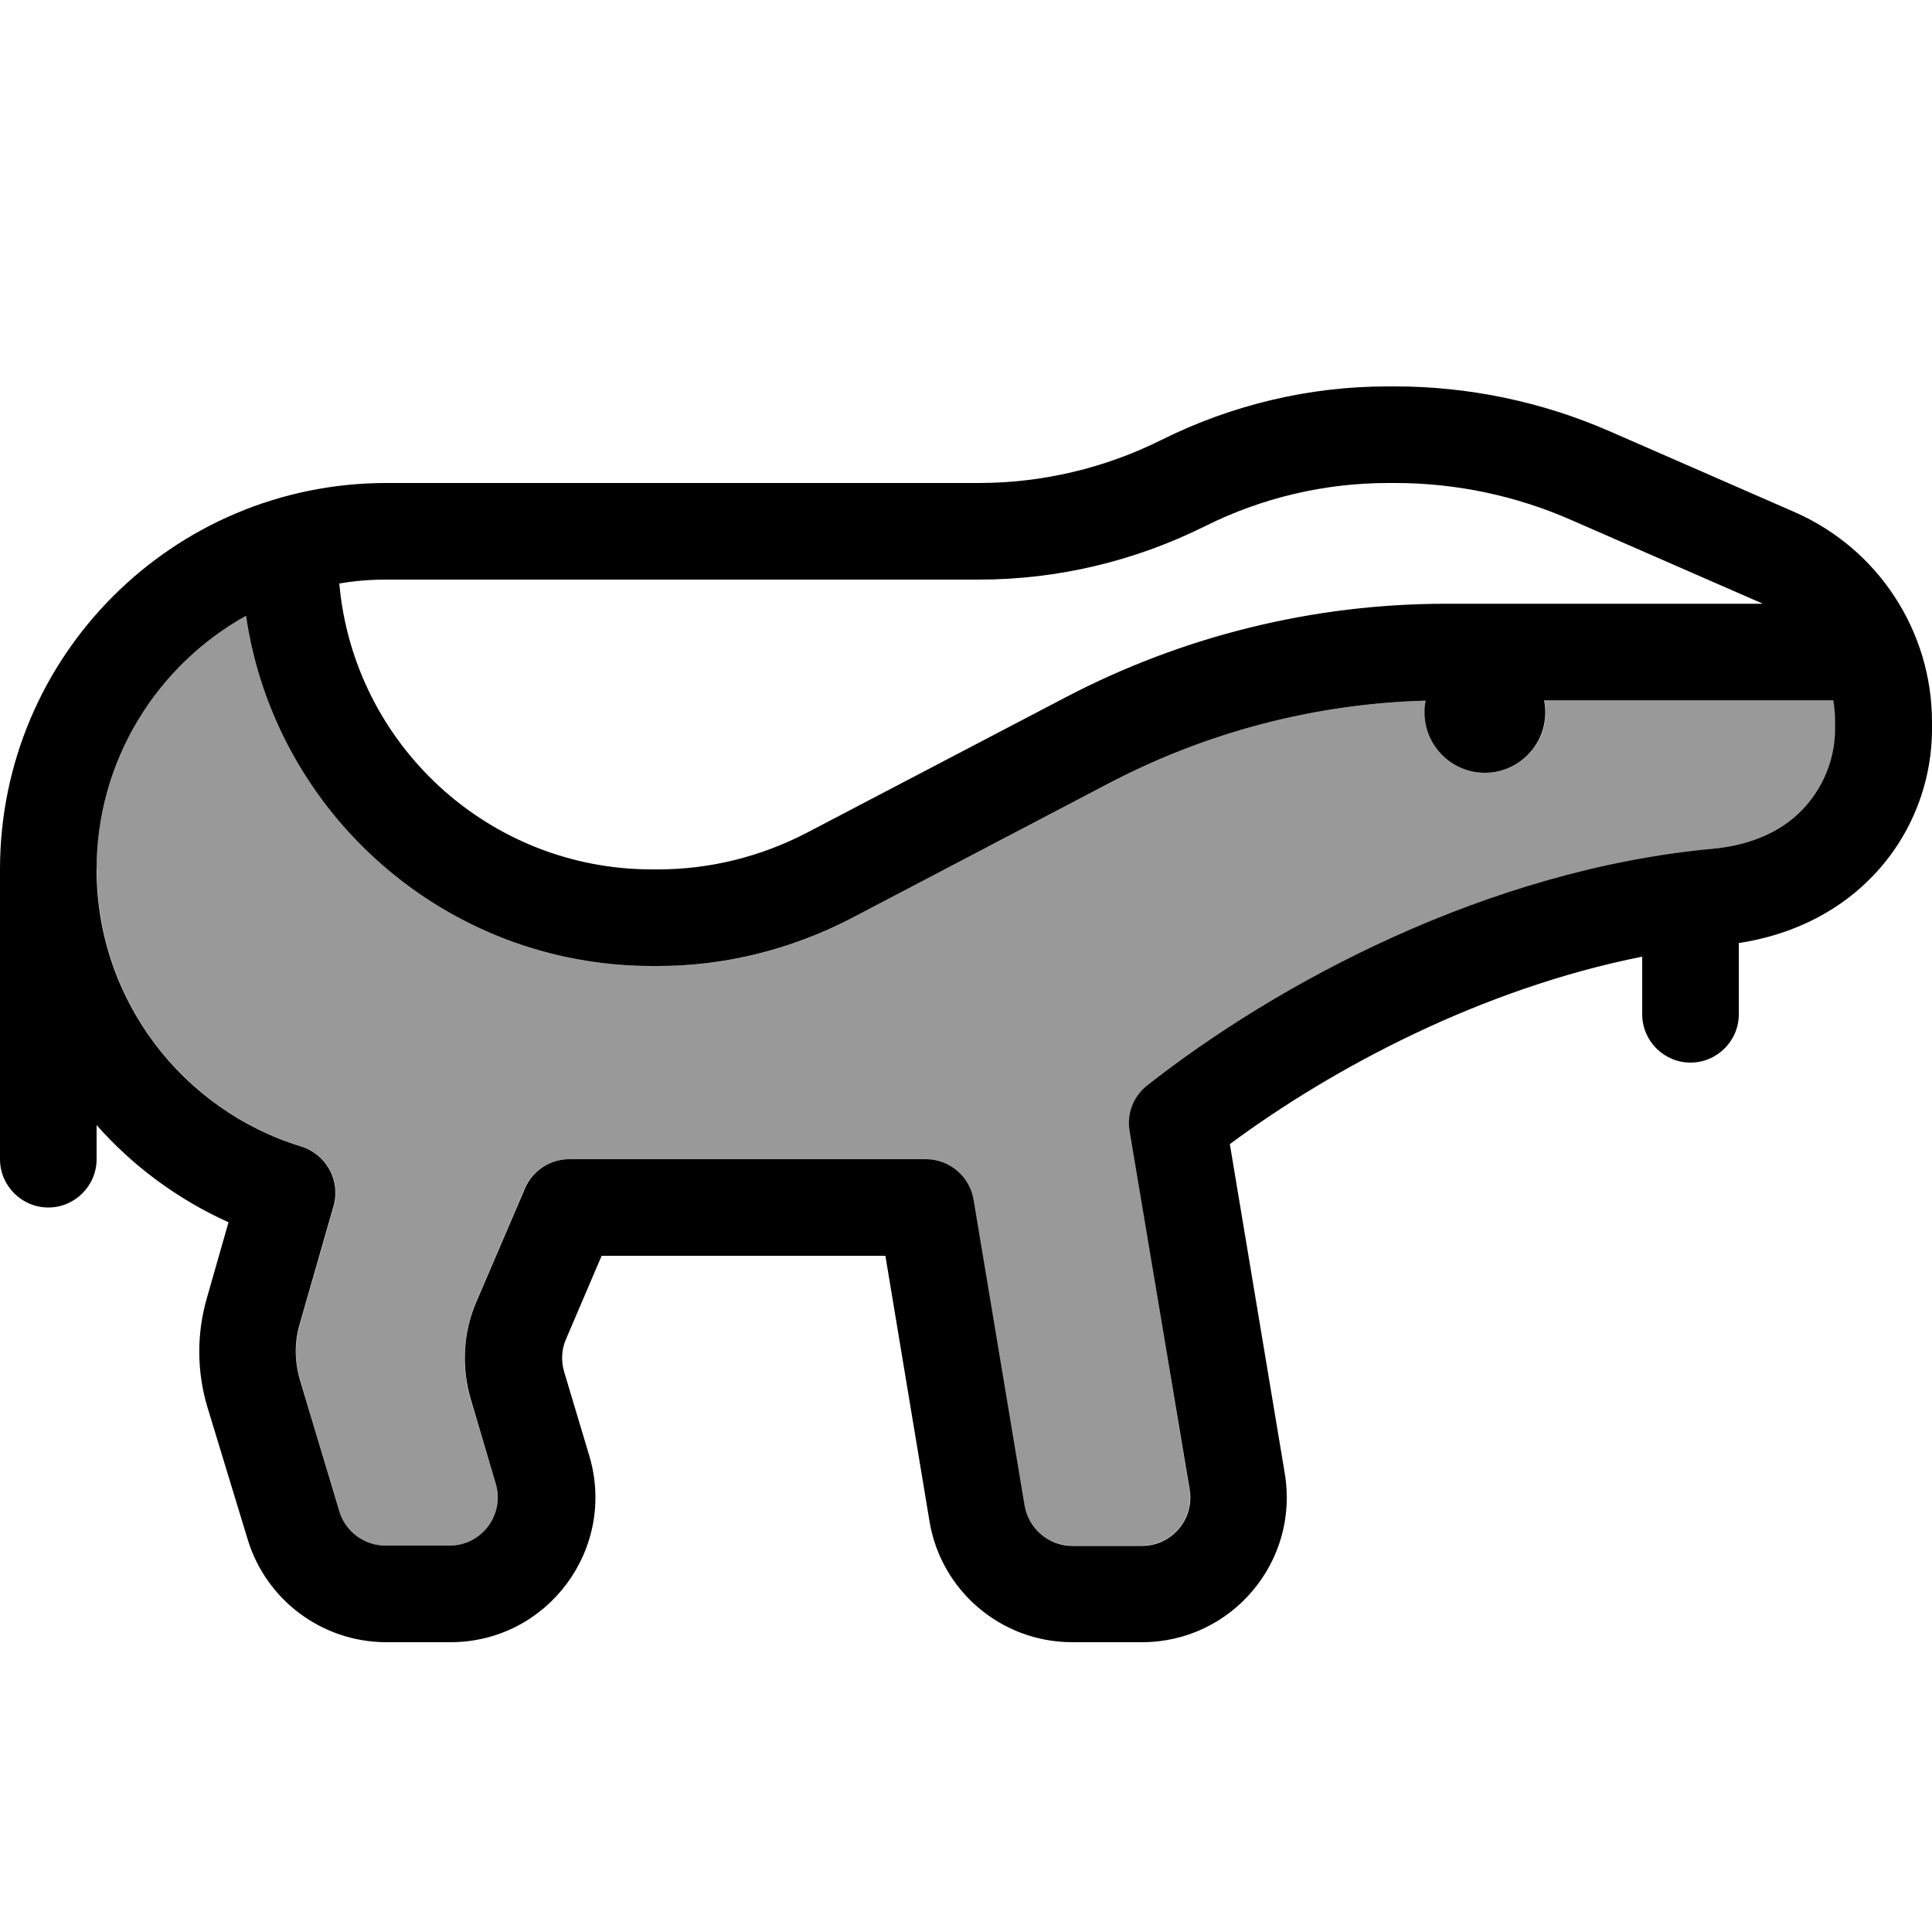
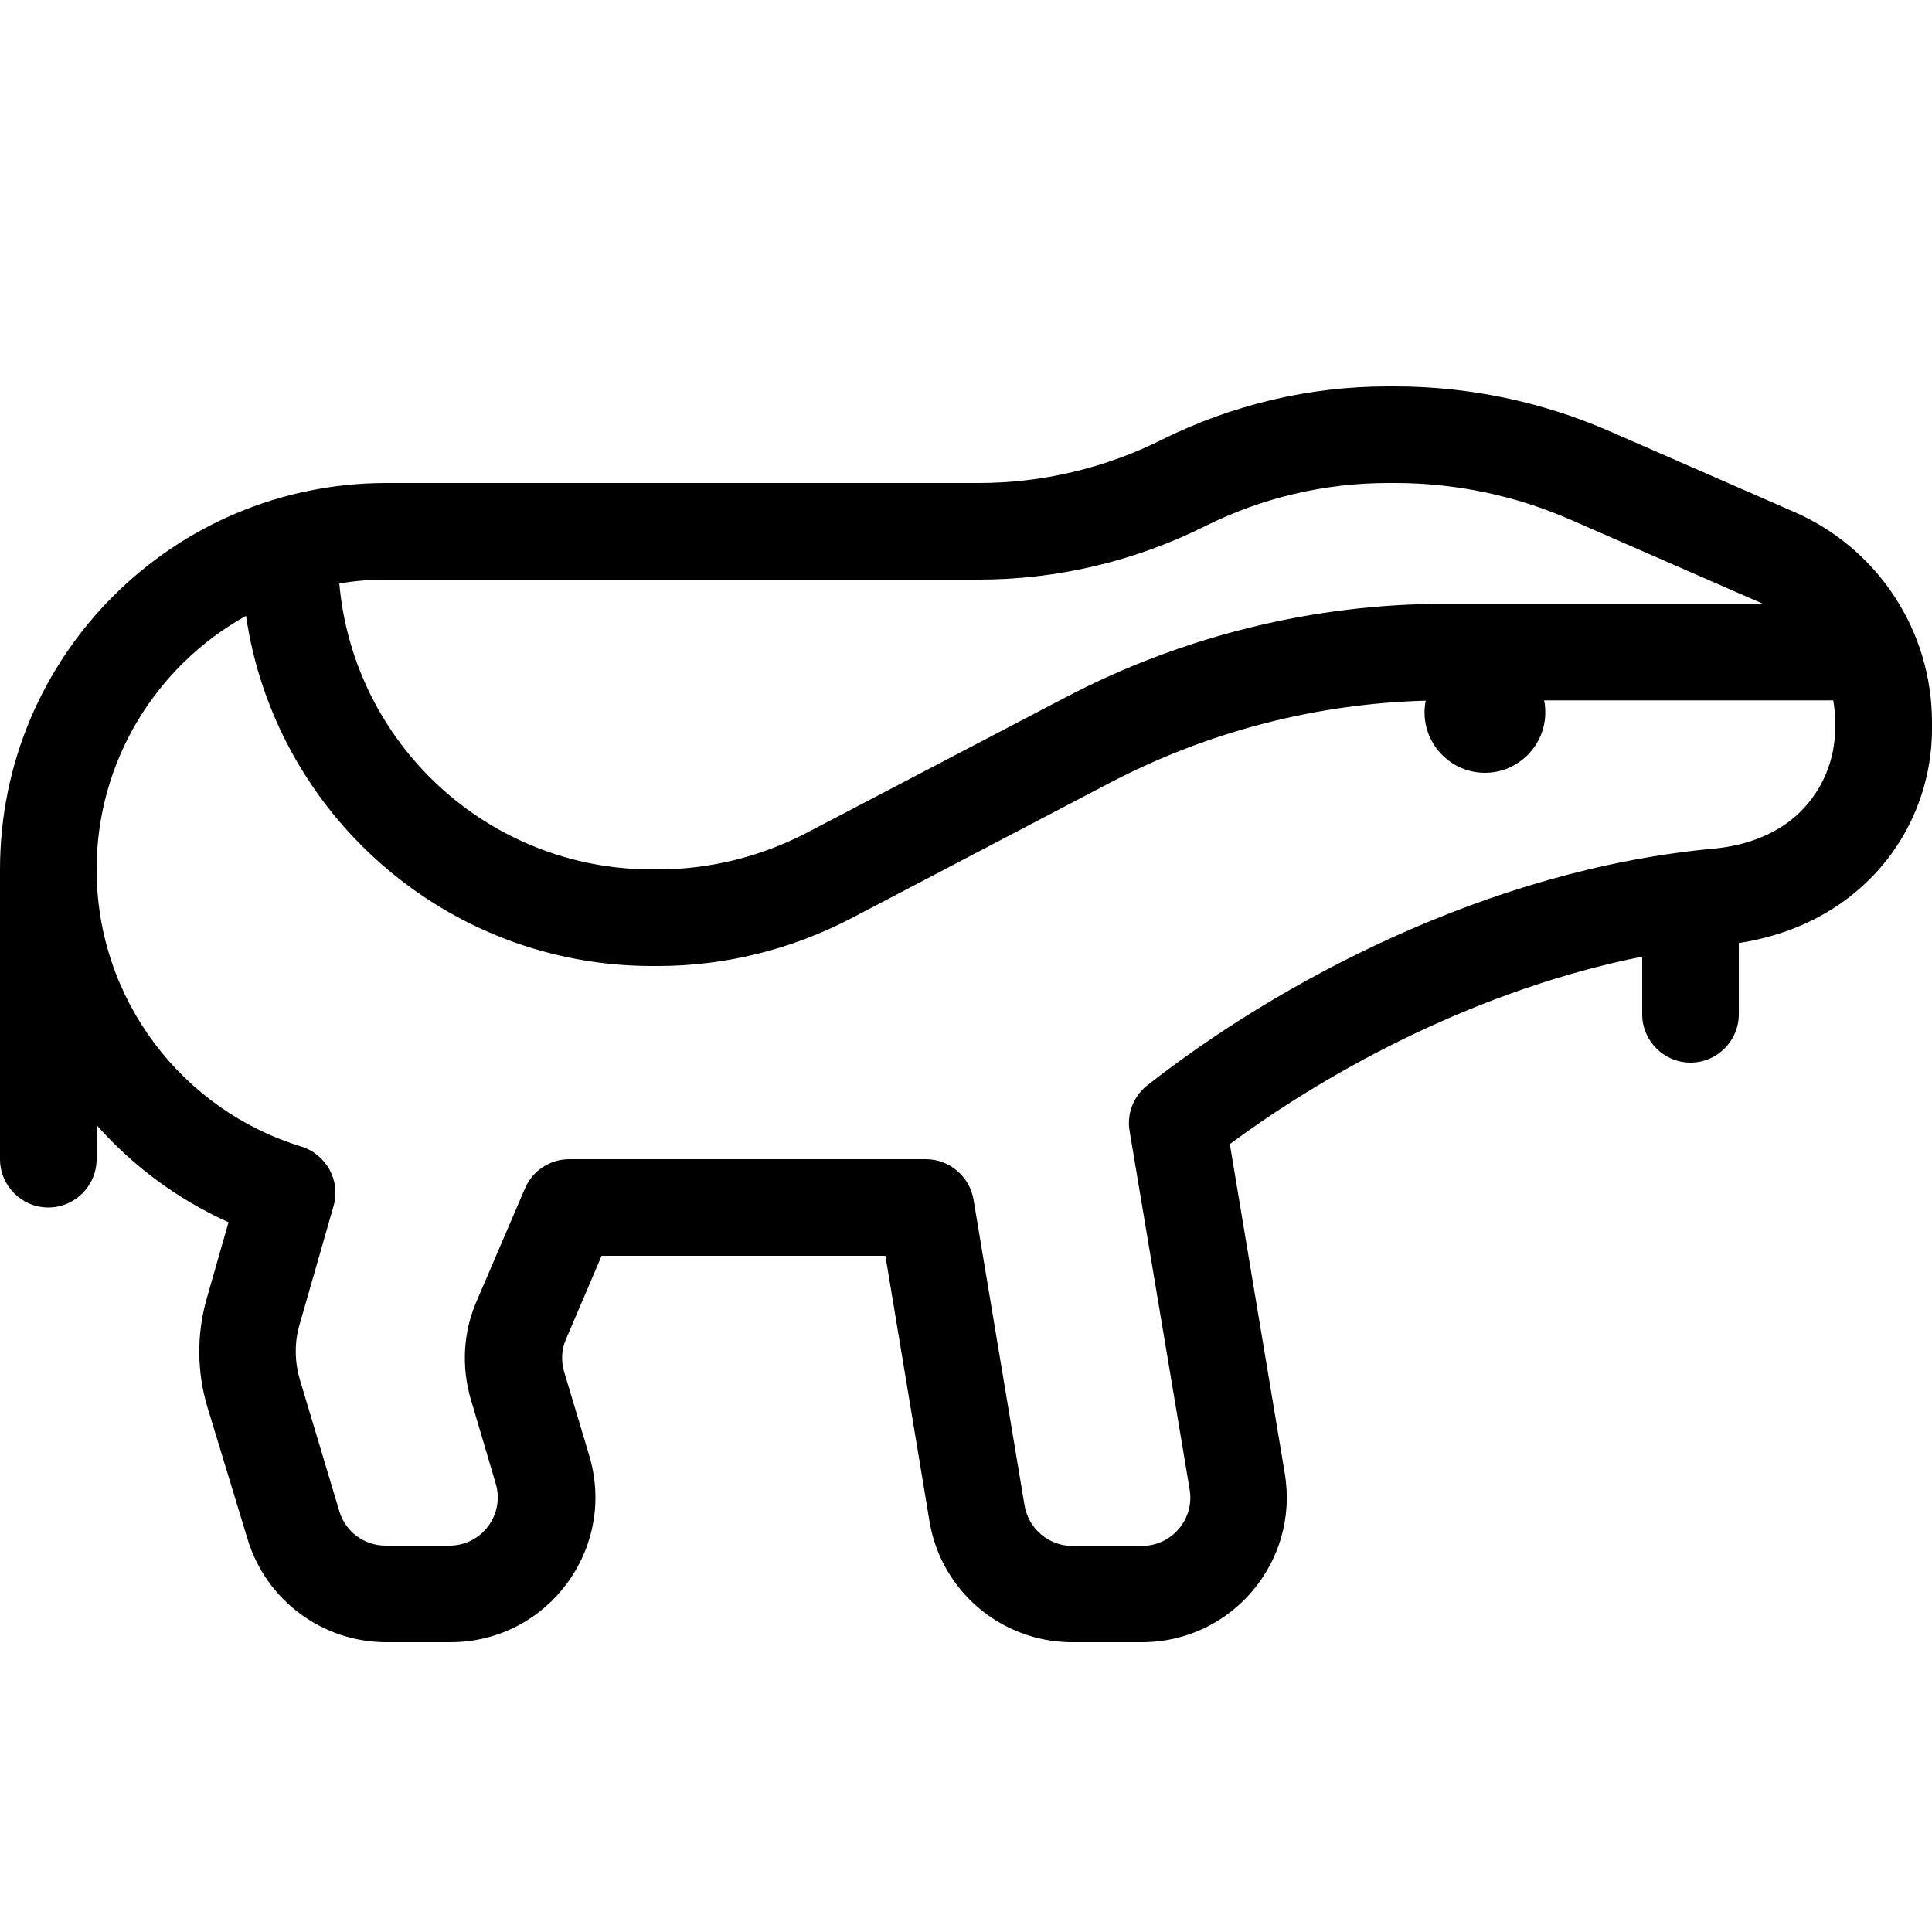
<svg xmlns="http://www.w3.org/2000/svg" viewBox="0 0 640 640">
-   <path opacity=".4" fill="currentColor" d="M32 288C32 251.9 52 220.4 81.5 204C91.2 269.6 147.7 320 216 320L218 320C240.3 320 262.3 314.6 282 304.2L367.6 259.4C400 242.4 435.8 233.1 472.4 232.1C472.2 233.4 472 234.7 472 236C472 247 481 256 492 256C503 256 512 247 512 236C512 234.6 511.9 233.3 511.6 232L607.4 232C607.8 234.3 608 236.8 608 239.2L608 241.4C608 251.6 603.9 261.5 596.7 268.7C589.6 275.8 579.4 280.1 568 281.1C492.4 288.1 422.7 326.1 380.2 359.5C375.6 363.1 373.4 368.9 374.3 374.7L394 493.4C395.6 503.2 388.1 512 378.2 512L355.1 512C347.3 512 340.6 506.3 339.3 498.6L322.4 397.4C321.1 389.7 314.4 384 306.6 384L188.5 384C182.1 384 176.3 387.8 173.8 393.7L157.8 431C153.4 441.3 152.7 452.9 155.9 463.7L164.2 491.4C167.3 501.7 159.6 512 148.9 512L127.7 512C120.6 512 114.4 507.4 112.4 500.6L99.4 456.9C97.6 451 97.6 444.8 99.3 438.9L110.6 399.5C113 391.1 108.2 382.4 99.9 379.8C60.6 367.8 32.1 331.2 32.1 288z" />
  <path fill="currentColor" d="M459.8 160C438.8 160 418 164.9 399.2 174.3C375.9 185.9 350.3 192 324.3 192L128 192C122.7 192 117.5 192.4 112.4 193.3C117.1 246.4 161.7 288 216 288L218 288C235.1 288 252 283.8 267.2 275.9L352.8 231.1C391.7 210.7 435 200 479 200L583.9 200C583.2 199.6 582.4 199.3 581.7 199L520.6 172.3C502.2 164.2 482.3 160 462.2 160L459.8 160zM32 288C32 331.2 60.5 367.8 99.8 379.8C108.1 382.4 112.9 391.1 110.5 399.5L99.2 438.9C97.5 444.8 97.6 451 99.3 456.9L112.4 500.6C114.4 507.4 120.7 512 127.7 512L148.9 512C159.6 512 167.3 501.7 164.2 491.4L156 463.7C152.8 452.9 153.4 441.3 157.9 431L173.9 393.7C176.4 387.8 182.2 384 188.6 384L306.7 384C314.5 384 321.2 389.7 322.5 397.4L339.4 498.7C340.7 506.4 347.4 512.1 355.2 512.1L378.3 512.1C388.2 512.1 395.7 503.2 394.1 493.5L374.2 374.7C373.2 368.9 375.5 363.1 380.1 359.5C422.6 326.1 492.4 288 567.9 281.1C579.4 280 589.6 275.8 596.6 268.7C603.8 261.5 607.9 251.6 607.9 241.4L607.9 239.2C607.9 236.8 607.7 234.4 607.3 232L511.5 232C511.8 233.3 511.9 234.6 511.9 236C511.9 247 502.9 256 491.9 256C480.9 256 471.9 247 471.9 236C471.9 234.7 472 233.4 472.3 232.1C435.8 233.1 400 242.4 367.5 259.4L282 304.2C262.2 314.5 240.3 320 218 320L216 320C147.7 320 91.1 269.6 81.5 204C52 220.4 32 251.9 32 288zM75.7 404.9C58.9 397.3 44 386.3 32 372.7L32 384C32 392.8 24.8 400 16 400C7.2 400 0 392.8 0 384L0 288C0 217.3 57.3 160 128 160L324.2 160C345.2 160 366 155.1 384.8 145.7C408.1 134.1 433.7 128 459.7 128L462.1 128C486.6 128 510.9 133.1 533.3 142.9L594.4 169.6C622.1 181.7 640 209 640 239.2L640 241.4C640 260.1 632.6 278.1 619.3 291.3C607.2 303.4 591.7 310 576 312.4L576 336C576 344.8 568.8 352 560 352C551.2 352 544 344.8 544 336L544 316.9C490.7 327.5 441.4 353.8 407.4 379L425.6 488.1C430.5 517.4 407.9 544 378.3 544L355.2 544C331.7 544 311.7 527 307.9 503.9L293.3 416L199.3 416L187.5 443.6C186 447 185.8 450.9 186.9 454.5L195.2 482.2C204.4 513 181.4 544 149.2 544L128 544C106.8 544 88.1 530.1 82 509.8L68.7 466.1C65.2 454.4 65.1 441.9 68.5 430.1L75.7 404.9z" />
</svg>